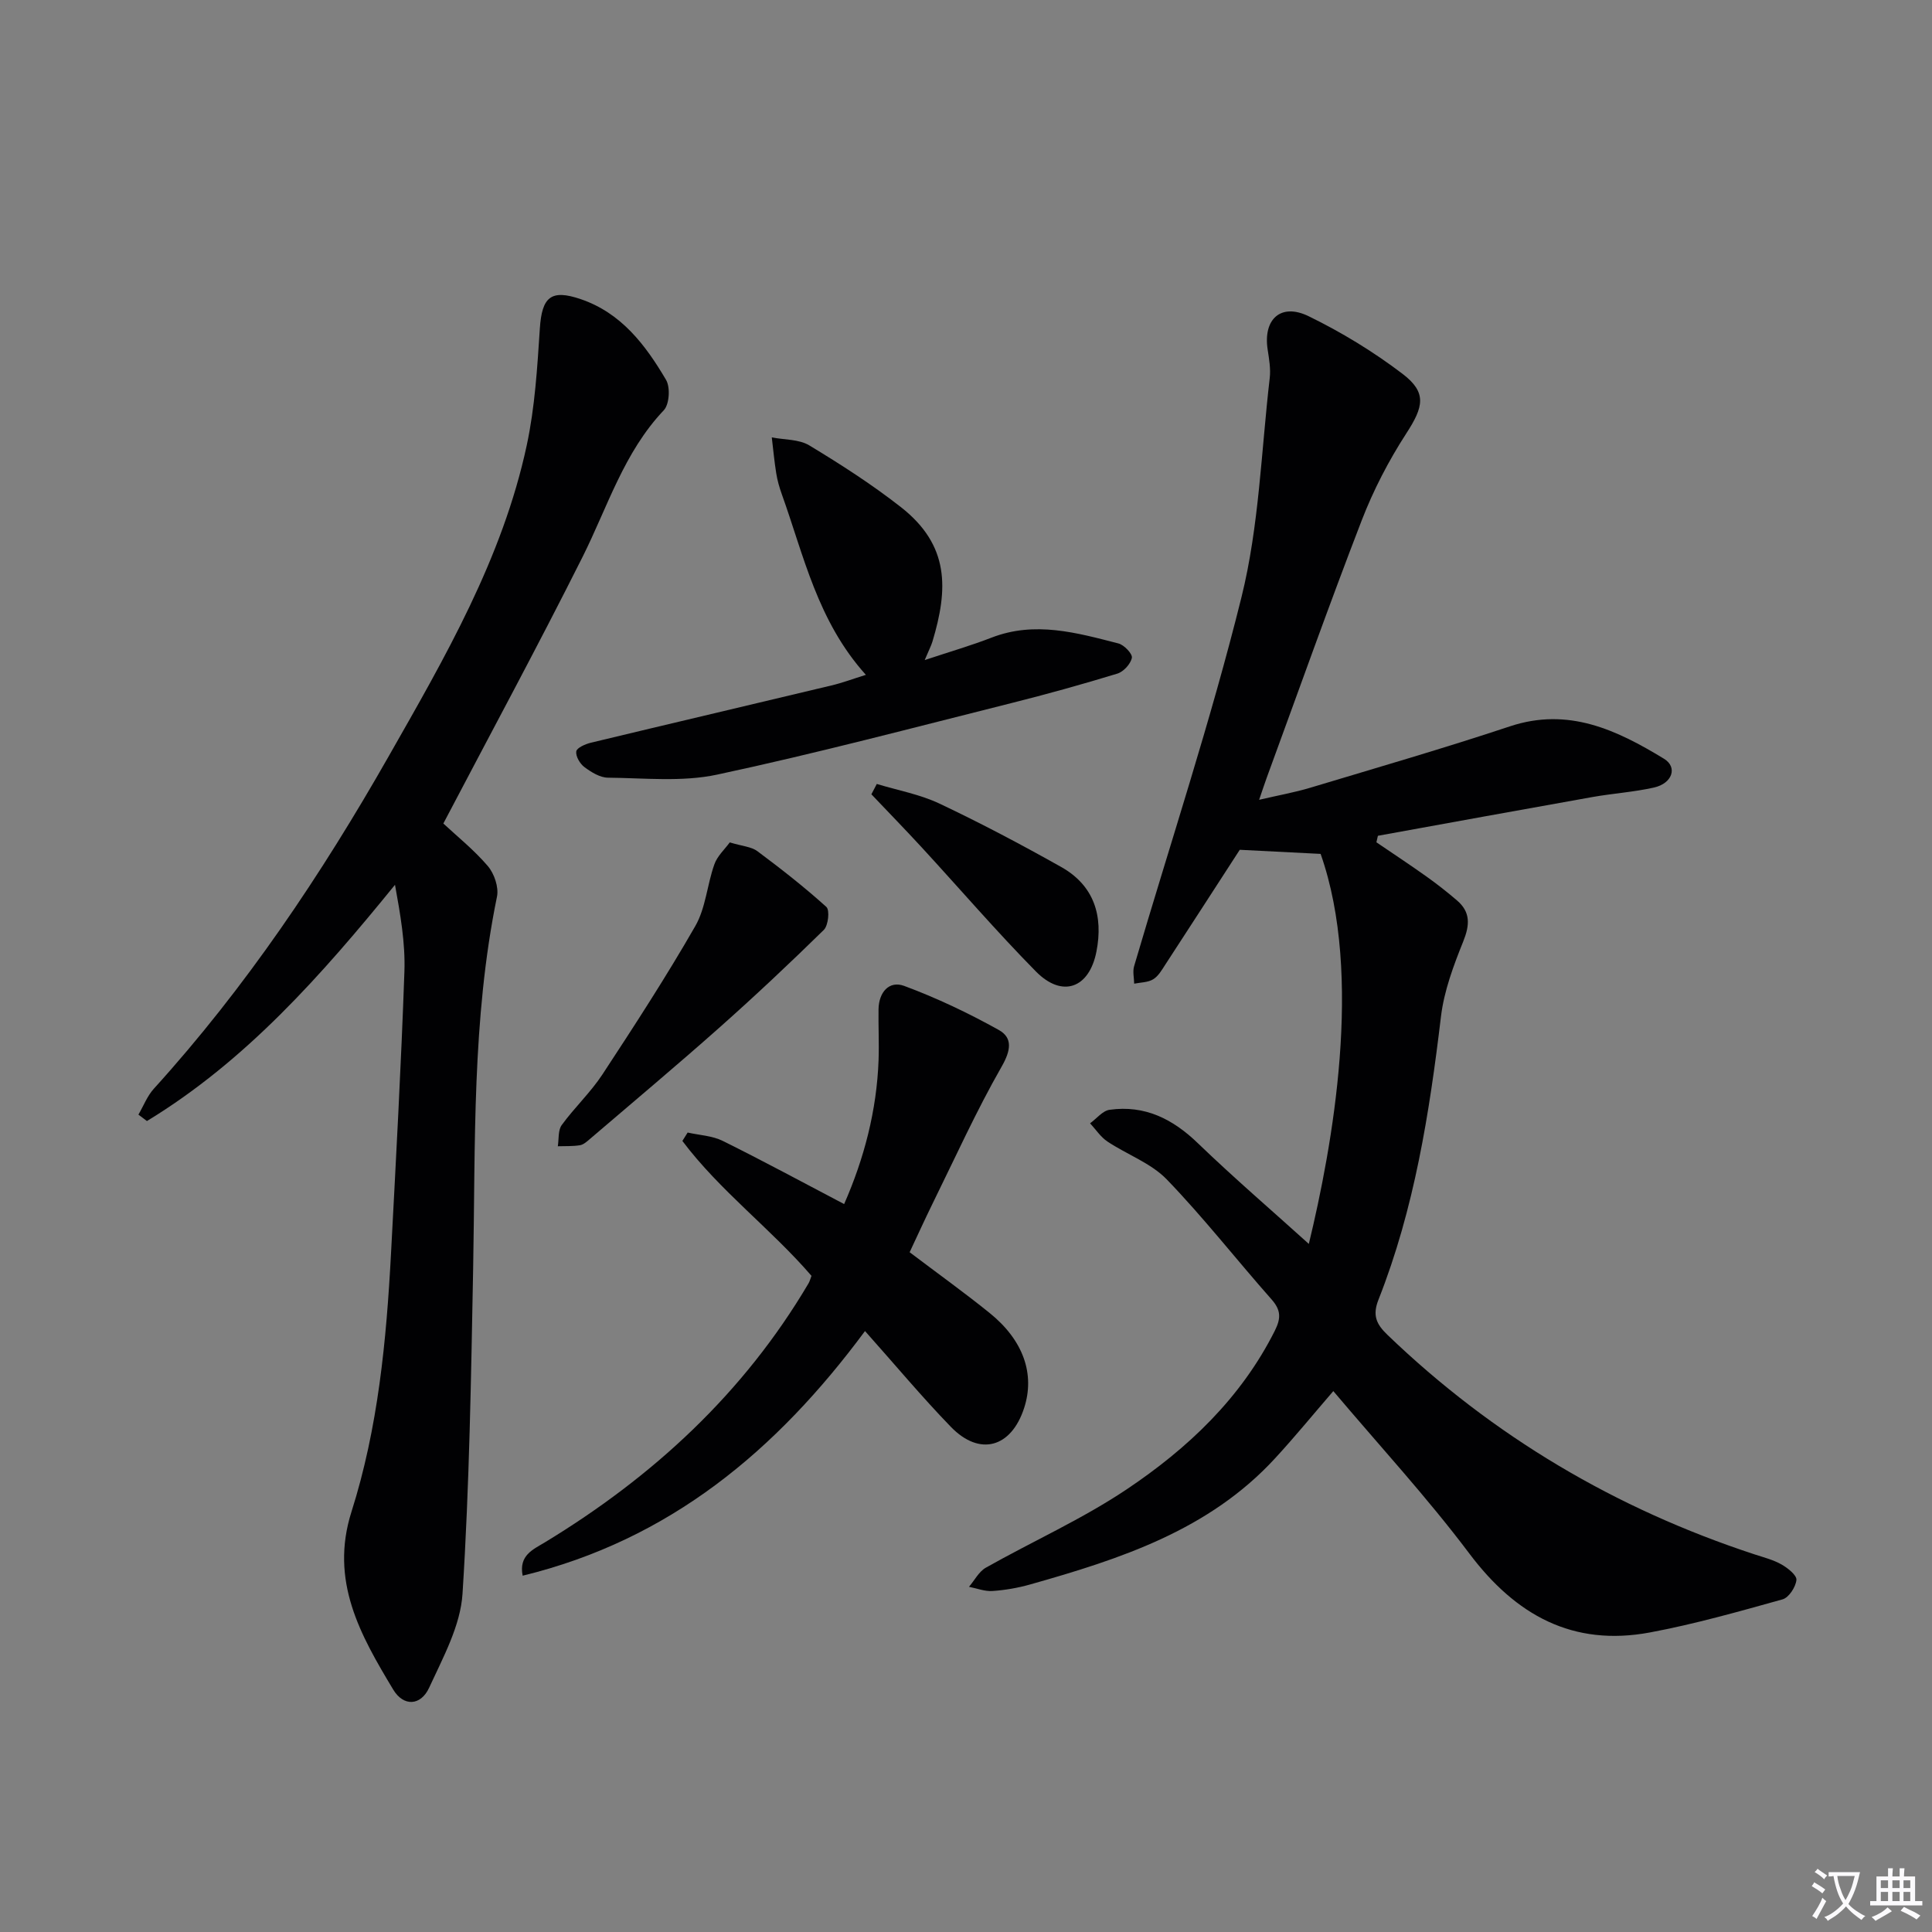
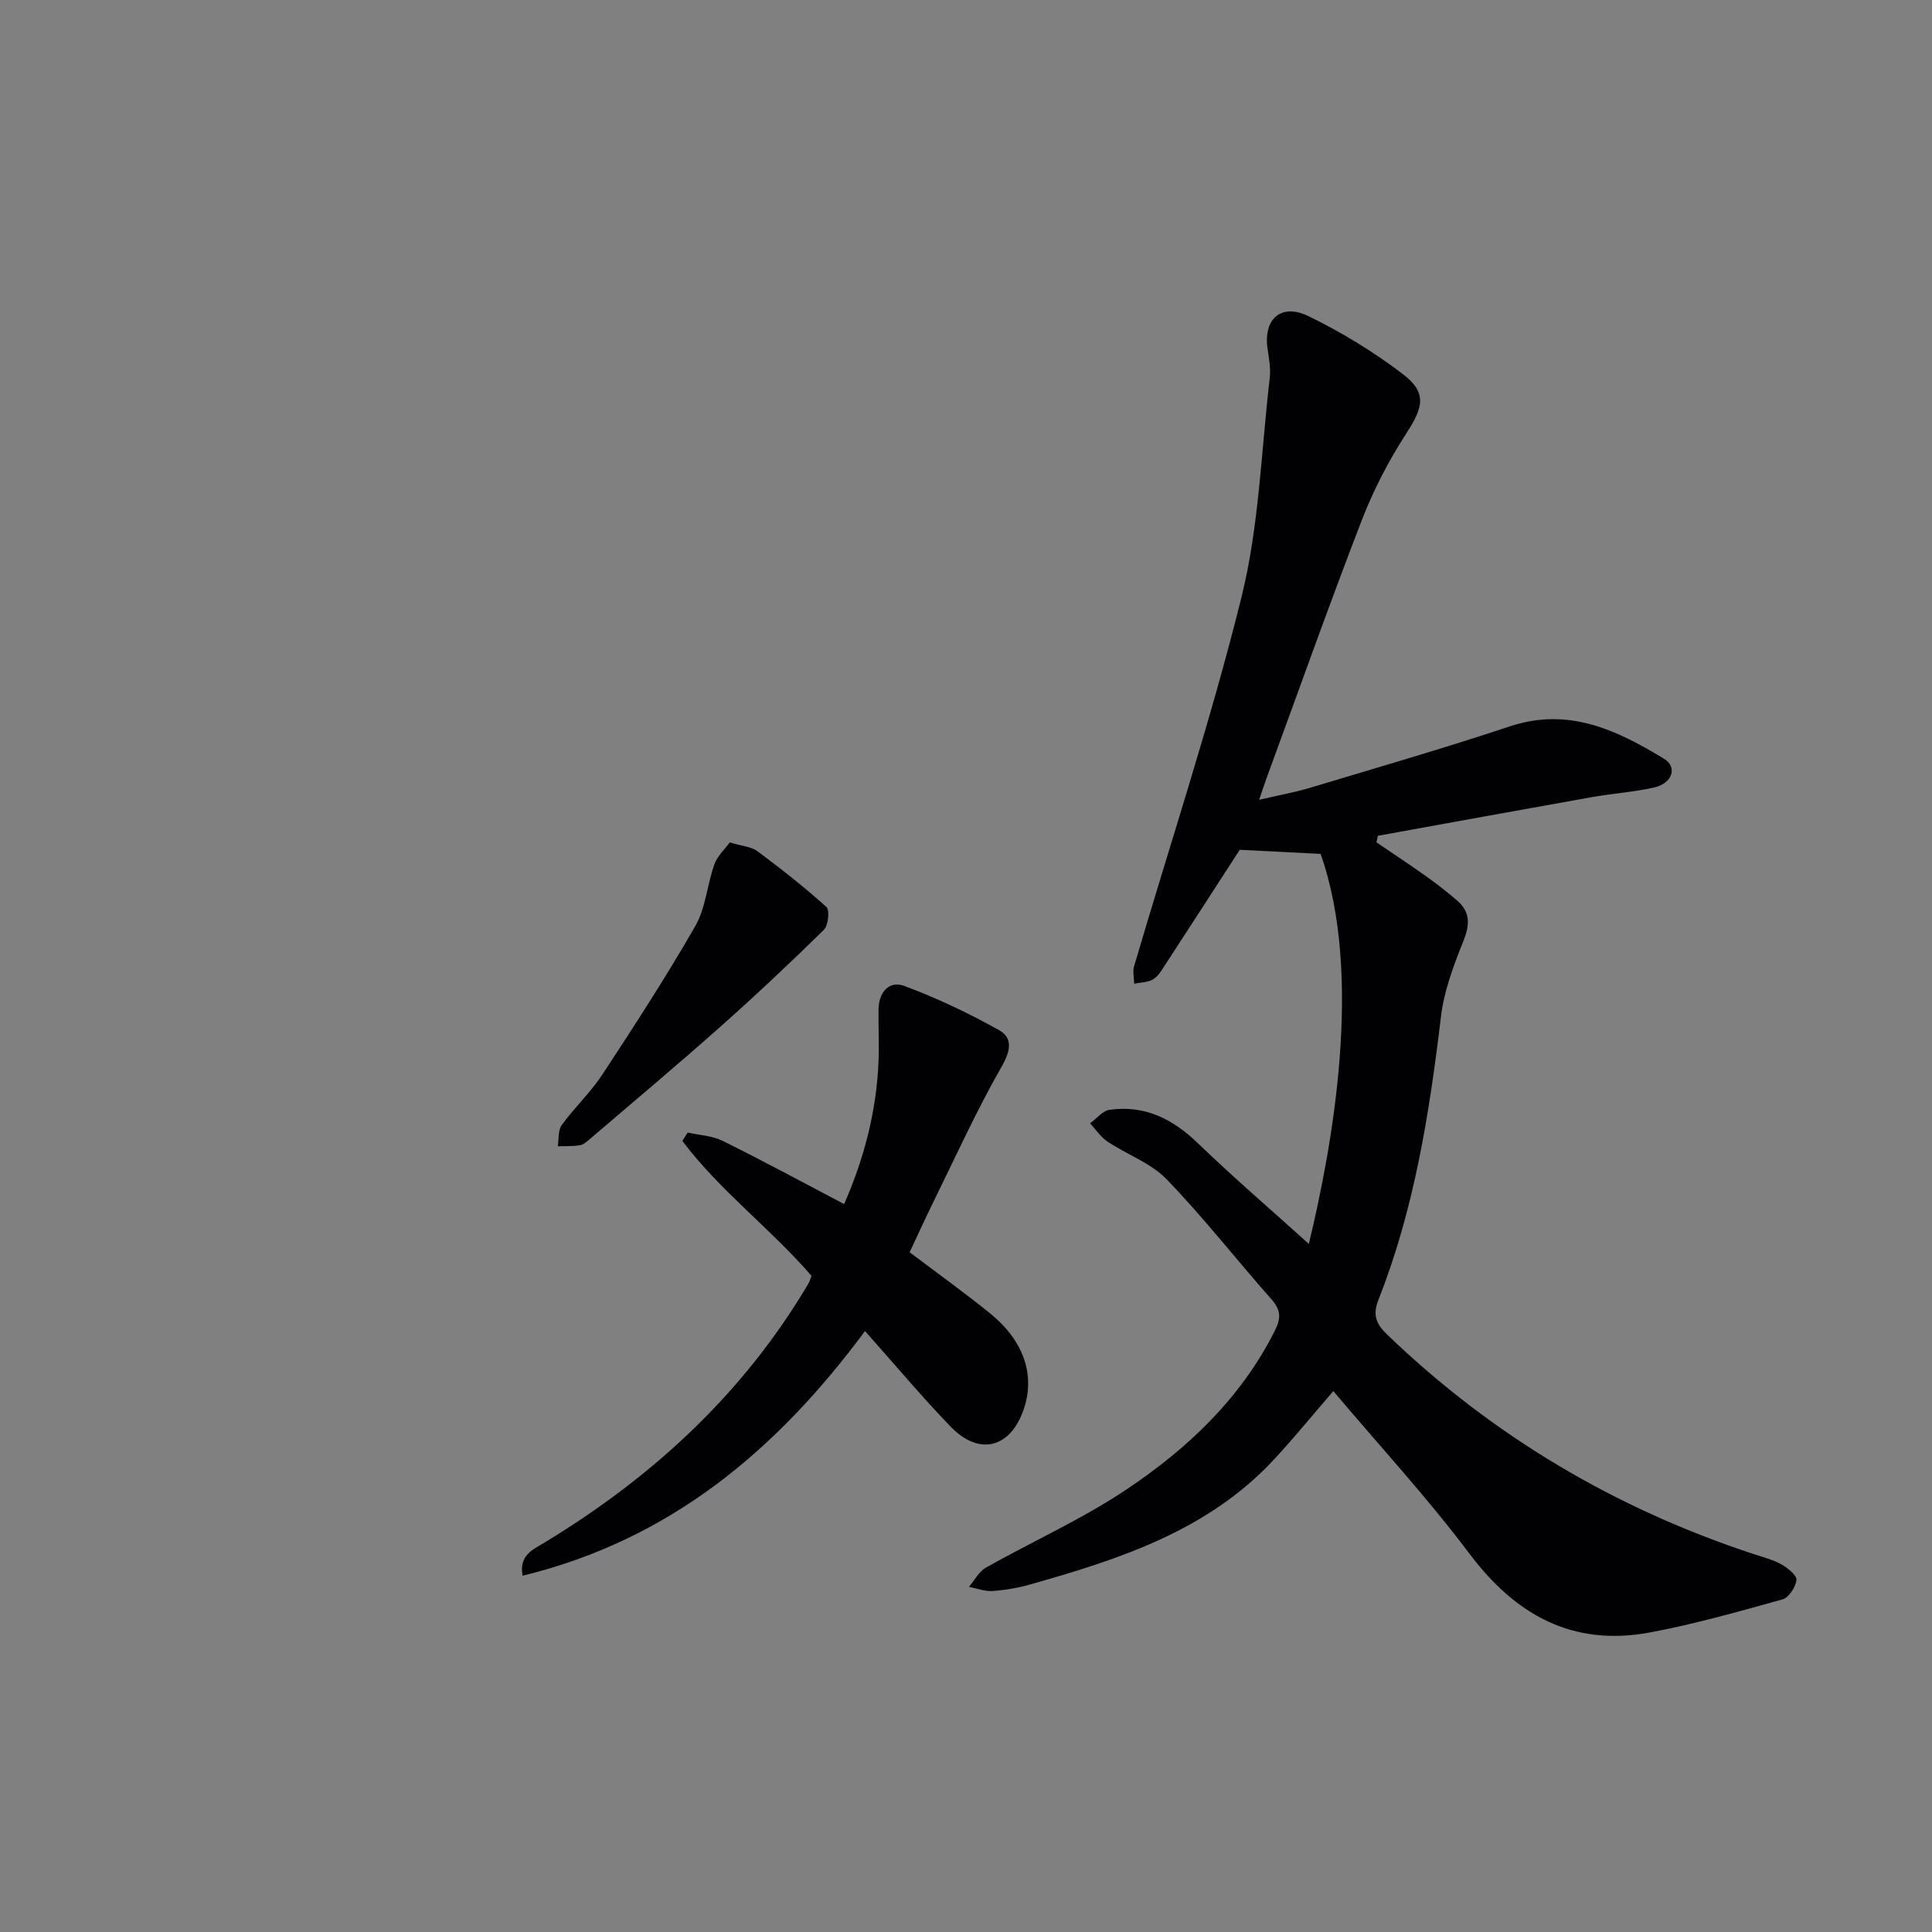
<svg xmlns="http://www.w3.org/2000/svg" enable-background="new 0 0 400 400" viewBox="0 0 400 400">
  <rect x="0" y="0" width="400" height="400" fill="#808080" stroke="none" />
-   <path d="m377.9 391.2c-.2.3-.4.5-.6.8-.7-.6-1.4-1-2.2-1.5.2-.3.4-.5.5-.8.6.4 1.4.8 2.3 1.5zm-1.8 6.1c-.2-.2-.5-.4-.9-.6.4-.6.8-1.2 1.2-1.9s.7-1.3.9-1.9c.3.3.5.5.8.7-.7 1.3-1.4 2.6-2 3.7zm2.2-9c-.3.3-.5.5-.6.8-.6-.6-1.3-1.1-2-1.5.3-.3.5-.5.6-.7.6.5 1.3.9 2 1.4zm.3.2v-.9h2 4.5c-.3 1.3-.6 2.5-1 3.6s-.9 2.1-1.4 3c.4.5 1 1 1.6 1.4s1.2.8 1.9 1.1c-.3.2-.5.4-.8.8-.4-.3-1-.7-1.6-1.2s-1.2-1.1-1.6-1.6c-.5.6-1.1 1.1-1.7 1.6s-1.4.9-2.1 1.4c-.1-.3-.3-.5-.7-.8.6-.2 1.2-.5 1.9-1s1.4-1.1 2-1.8c-.5-.8-.9-1.6-1.2-2.5s-.6-2-.8-3.2c-.4.1-.7.1-1 .1zm2.5 2.7c.3 1 .7 1.7 1 2.2.3-.5.6-1.1 1-2s.6-1.9.9-3h-3.2-.4c.1.9.3 1.8.7 2.8z" fill="#fbfafc" />
-   <path d="m396.5 388.5v1.5 3.6h1.5v.9c-.4 0-1 0-1.7 0h-7.9c-.5 0-.9 0-1.2 0v-.9h1.3v-3.5c0-.7 0-1.2 0-1.6h2.4c0-.8 0-1.4 0-1.7h1c0 .3-.1.8-.1 1.7h1.5c0-.8 0-1.4 0-1.7h1c0 .3-.1.9-.1 1.7zm-8.2 9.2c-.2-.3-.5-.5-.8-.8.8-.3 1.4-.6 1.9-.9s1-.7 1.4-1.1c.3.3.6.5.9.8-1.6 1-2.8 1.6-3.4 2zm2.6-6.8v-1.6h-1.5v1.6zm0 2.7v-1.9h-1.5v1.9zm2.4-2.7v-1.6h-1.5v1.6zm0 2.7v-1.9h-1.5v1.9zm.2 2 .7-.8c.4.2.9.5 1.6.8s1.3.7 1.8 1c-.3.3-.5.5-.8.8-.4-.3-1.5-1-3.3-1.8zm2-4.7v-1.6h-1.4v1.6zm0 2.7v-1.9h-1.4v1.9z" fill="#fbfafc" />
  <g fill="#010103">
    <path d="m270.98 257.54c4.86-20.14 11.34-55.52 2.44-80.75-5.65-.29-11.18-.57-16.74-.85-4.97 7.67-10.18 15.74-15.42 23.78-.72 1.11-1.45 2.4-2.52 3.04-1.09.66-2.6.63-3.92.9-.02-1.2-.34-2.5-.02-3.6 7.48-25.47 15.86-50.7 22.24-76.44 3.64-14.69 4.08-30.18 5.84-45.32.23-1.94-.13-3.99-.43-5.96-.95-6.25 2.72-9.67 8.47-6.88 6.82 3.32 13.43 7.35 19.46 11.94 5.11 3.89 4.34 6.85.77 12.35-3.65 5.64-6.81 11.74-9.23 18.01-6.81 17.63-13.13 35.46-19.64 53.21-.45 1.22-.85 2.47-1.59 4.62 3.97-.93 7.32-1.52 10.56-2.49 13.82-4.16 27.68-8.17 41.37-12.72 12.1-4.02 22.12.76 31.89 6.71 2.87 1.75 1.73 5.1-2.06 5.96-4.19.94-8.53 1.22-12.77 1.97-14.81 2.63-29.6 5.34-44.4 8.02-.1.45-.21.9-.31 1.35 3.47 2.36 6.98 4.67 10.4 7.11 2.16 1.54 4.26 3.19 6.28 4.92 2.83 2.42 2.67 5.08 1.3 8.49-2.01 5-3.97 10.23-4.61 15.53-2.39 20-5.5 39.8-12.94 58.64-1.28 3.24-.46 5.06 1.85 7.28 21.85 21.01 47.26 36.02 76.02 45.46 1.89.62 3.88 1.12 5.58 2.09 1.3.74 3.18 2.23 3.08 3.21-.15 1.46-1.57 3.65-2.87 4.01-9.08 2.53-18.19 5.12-27.45 6.85-15.98 2.98-27.8-3.56-37.41-16.35-8.76-11.65-18.7-22.42-28.15-33.62-4.07 4.71-7.94 9.45-12.08 13.94-13.68 14.87-32.02 20.82-50.67 26.09-2.54.72-5.2 1.18-7.82 1.36-1.59.11-3.24-.55-4.86-.87 1.15-1.34 2.04-3.14 3.49-3.96 9.68-5.46 19.93-10.04 29.13-16.2 12.65-8.47 23.66-18.85 30.69-32.84 1.33-2.65 1.27-4.32-.7-6.54-7.28-8.23-14.05-16.92-21.67-24.81-3.28-3.39-8.23-5.14-12.28-7.84-1.41-.94-2.41-2.5-3.59-3.77 1.34-.97 2.59-2.6 4.04-2.8 7.3-1.02 13.1 1.9 18.34 6.98 7.53 7.25 15.48 14.07 22.91 20.79z" />
-     <path d="m91.79 170.5c2.82 2.63 6.34 5.45 9.21 8.81 1.33 1.56 2.29 4.38 1.9 6.31-5.23 25.46-4.45 51.27-4.94 77.01-.43 22.45-.77 44.93-2.2 67.33-.42 6.63-4.03 13.2-6.91 19.46-1.74 3.78-5.31 3.94-7.44.39-6.78-11.27-13.19-22.48-8.64-36.82 5.51-17.34 7.23-35.45 8.19-53.57 1.03-19.43 2.09-38.86 2.77-58.3.2-5.88-.84-11.81-1.95-17.93-15.21 18.7-30.85 36.44-51.36 48.91-.59-.44-1.17-.89-1.76-1.33 1.05-1.8 1.82-3.85 3.19-5.36 19-20.95 34.66-44.29 48.59-68.77 11.67-20.5 23.6-41.03 28.62-64.46 1.69-7.89 2.18-16.09 2.71-24.18.43-6.51 2.29-8.16 8.42-6.08 8.45 2.86 13.46 9.52 17.71 16.73.91 1.54.69 5.07-.47 6.29-8.27 8.72-11.63 20.01-16.82 30.37-9.29 18.53-19.16 36.77-28.82 55.19z" />
    <path d="m179.09 275.58c-18.34 24.76-40.44 43.24-70.88 50.65-.83-4.22 2.14-5.41 4.58-6.89 22.41-13.6 41.19-30.89 54.61-53.64.24-.41.36-.89.61-1.55-8.4-9.74-18.96-17.6-26.73-27.93.36-.58.73-1.16 1.09-1.74 2.43.55 5.09.65 7.26 1.73 8.33 4.12 16.5 8.55 25.14 13.08 4.13-9.41 6.75-19.34 7.13-29.83.12-3.49-.06-6.99-.01-10.49.05-3.48 2.15-6.01 5.31-4.85 6.74 2.5 13.3 5.62 19.58 9.12 2.92 1.62 2.52 4.24.6 7.59-5.25 9.18-9.62 18.86-14.3 28.36-1.6 3.25-3.09 6.55-4.75 10.07 5.72 4.33 11.26 8.3 16.55 12.57 7.02 5.66 9.44 12.68 7.15 19.7-2.67 8.19-9.18 10.04-15.14 3.91-6.02-6.21-11.56-12.87-17.8-19.86z" />
-     <path d="m179.27 139.72c-10.03-11.14-12.84-24.68-17.41-37.41-.5-1.4-.92-2.86-1.15-4.33-.4-2.46-.62-4.95-.92-7.42 2.61.51 5.62.36 7.76 1.65 6.52 3.94 12.98 8.09 18.98 12.79 10.11 7.93 9.79 16.97 6.52 27.84-.28.91-.74 1.77-1.6 3.82 5.24-1.74 9.62-3.01 13.85-4.65 8.96-3.47 17.62-1.01 26.26 1.21 1.18.3 2.95 2.17 2.78 2.98-.26 1.28-1.73 2.88-3.02 3.27-7.27 2.22-14.61 4.26-21.98 6.11-20.26 5.08-40.47 10.44-60.88 14.8-7.26 1.55-15.06.7-22.6.63-1.65-.02-3.45-1.14-4.86-2.19-.93-.69-1.84-2.25-1.69-3.25.11-.75 1.88-1.52 3.03-1.8 16.58-3.99 33.19-7.88 49.78-11.85 2.22-.52 4.39-1.34 7.15-2.2z" />
    <path d="m151.09 174.41c2.62.79 4.48.89 5.72 1.82 4.91 3.66 9.74 7.44 14.28 11.54.73.66.4 3.84-.52 4.75-7.07 6.93-14.29 13.72-21.69 20.29-8.79 7.8-17.81 15.36-26.74 23-.62.53-1.33 1.18-2.08 1.3-1.5.24-3.04.16-4.57.21.24-1.49.02-3.31.81-4.39 2.63-3.62 5.98-6.75 8.42-10.47 6.63-10.1 13.23-20.26 19.24-30.74 2.16-3.76 2.44-8.56 3.94-12.76.6-1.73 2.15-3.12 3.19-4.55z" />
-     <path d="m181.53 162.31c4.35 1.32 8.94 2.15 13.01 4.08 8.54 4.04 16.91 8.47 25.15 13.1 6.83 3.83 8.77 10.13 7.31 17.55-1.49 7.58-7.07 9.62-12.51 4.11-8.17-8.29-15.77-17.14-23.66-25.71-3.42-3.71-6.94-7.33-10.42-10.99.37-.72.75-1.43 1.12-2.14z" />
  </g>
</svg>